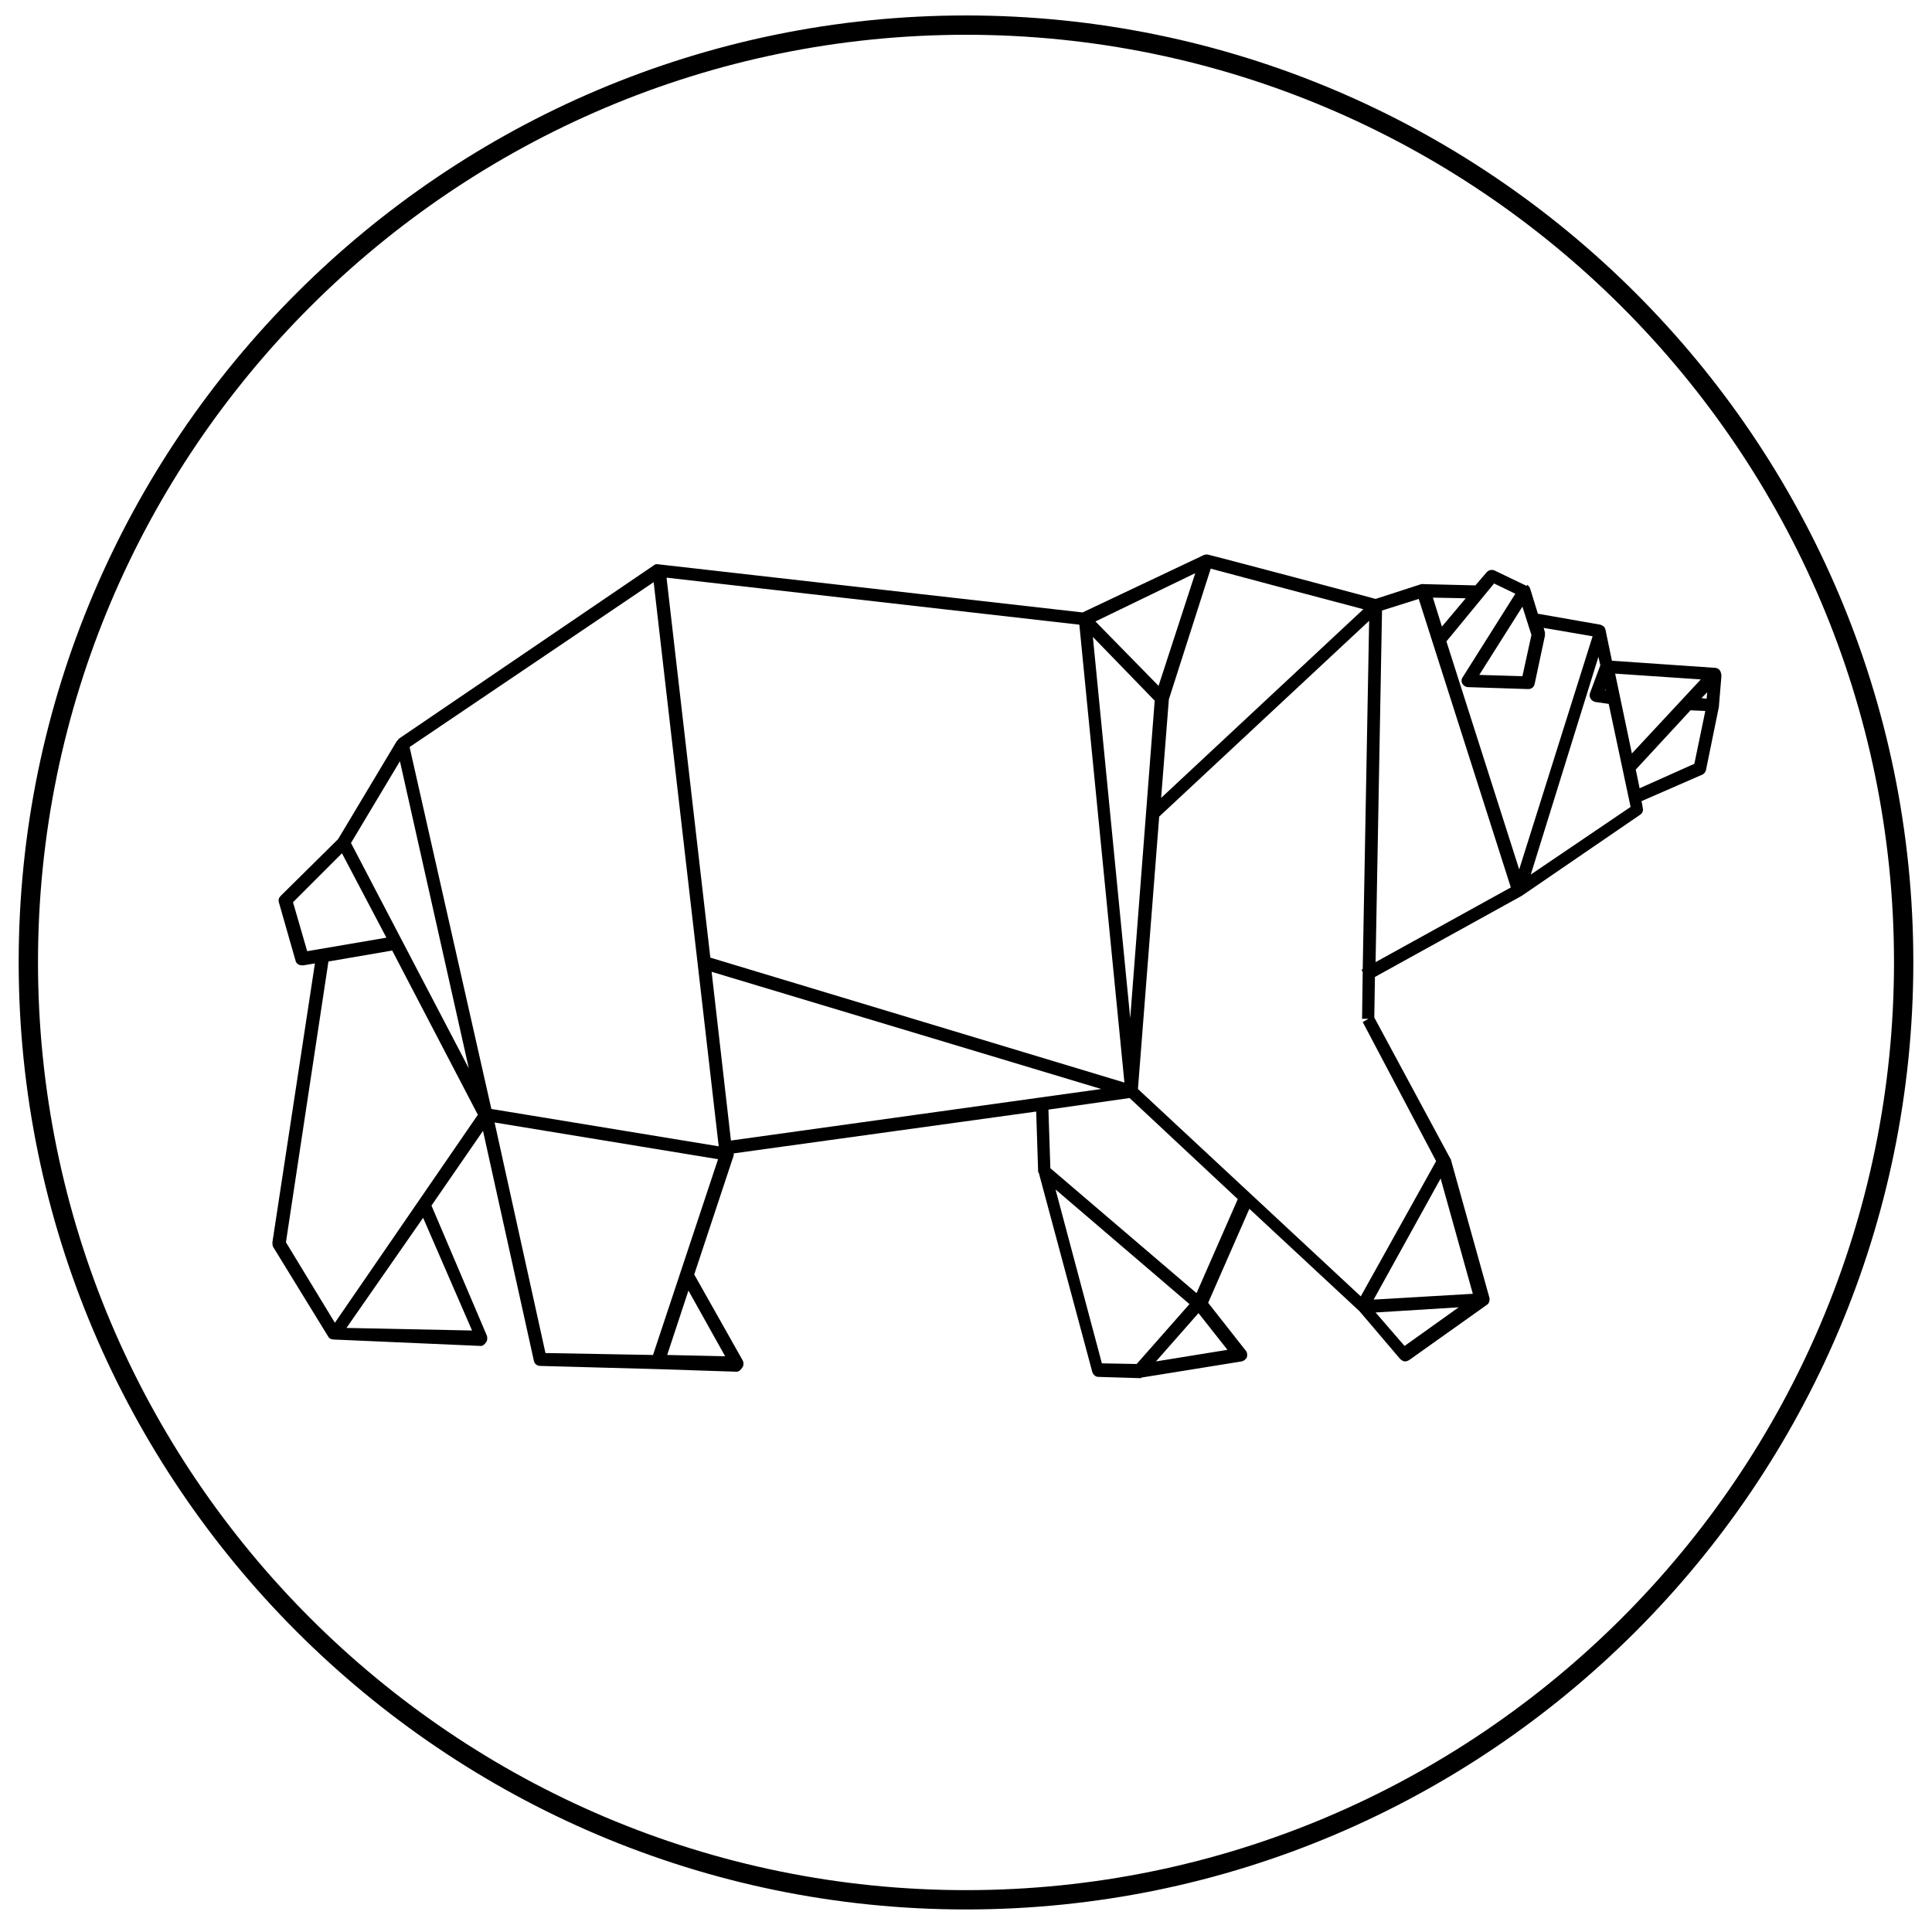
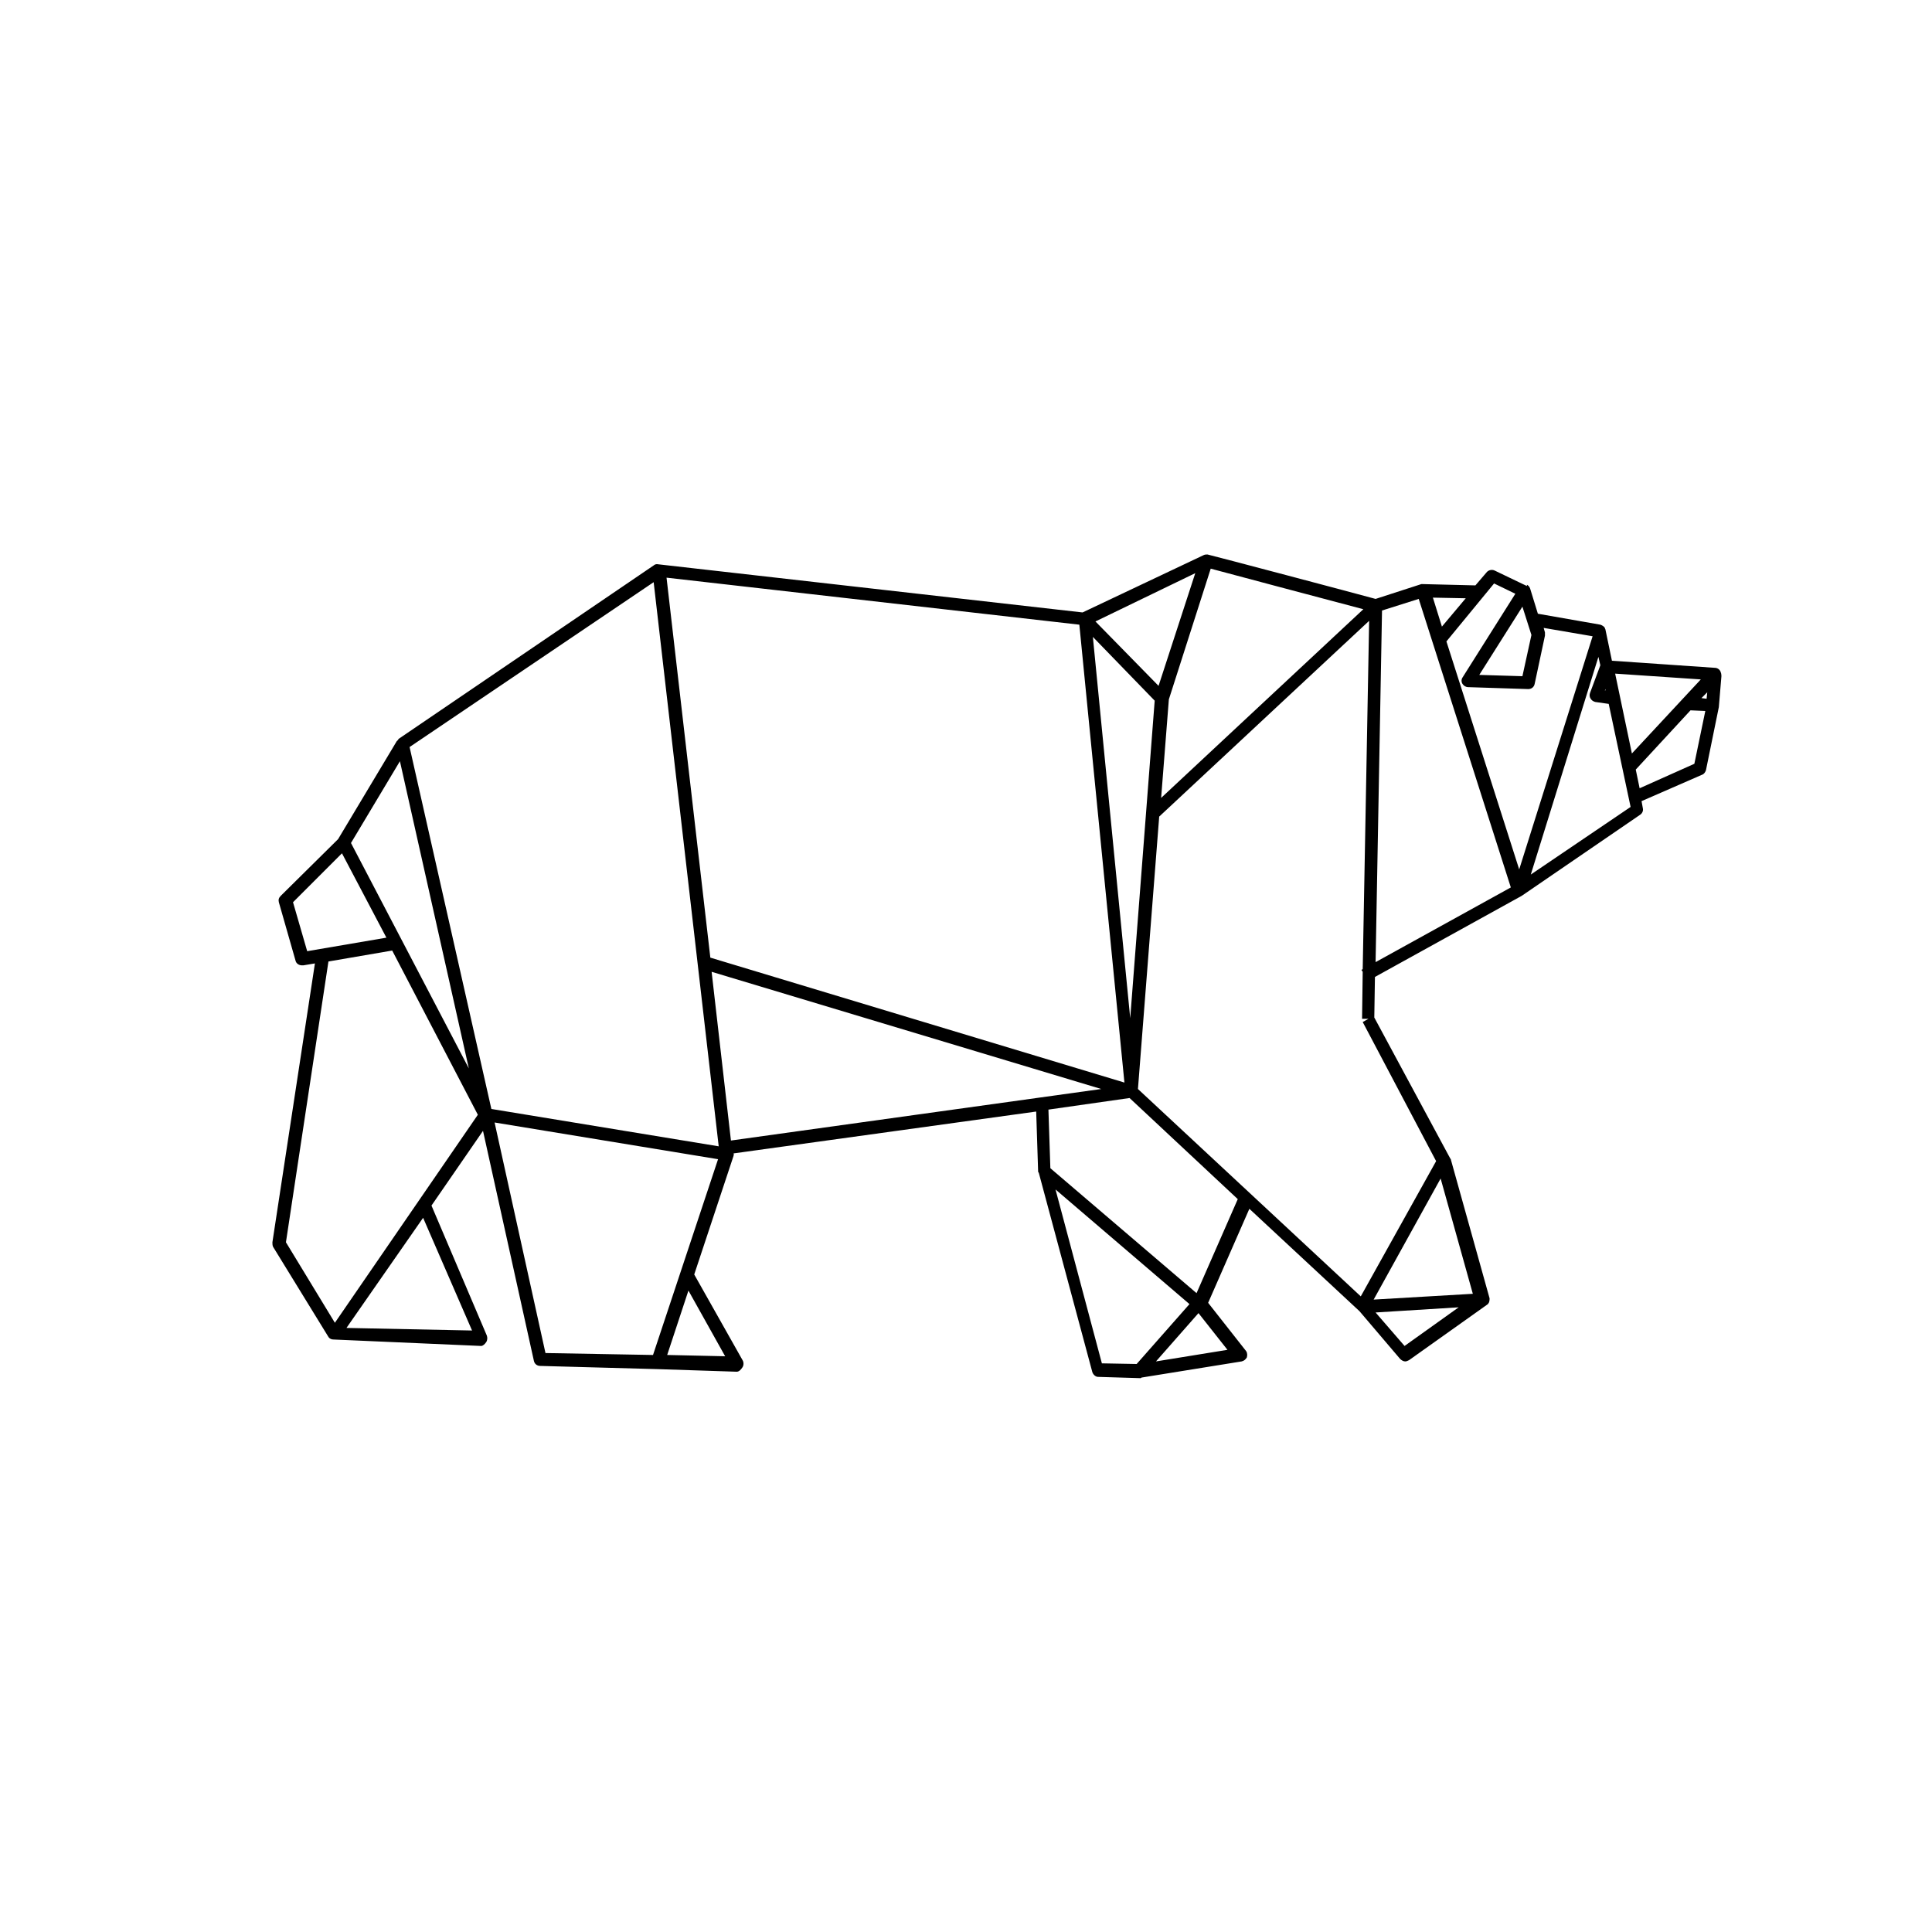
<svg xmlns="http://www.w3.org/2000/svg" version="1.1" id="Layer_1" x="0px" y="0px" viewBox="0 0 300 300" enable-background="new 0 0 300 300" xml:space="preserve">
  <g>
    <path d="M267.3,105L267.3,105c0,0,0-0.4-0.1-0.6c-0.1-0.4-0.5-0.7-0.9-0.7l-16-1.1l-1-4.8c0-0.1-0.1-0.2-0.1-0.3   c-0.1-0.2-0.4-0.4-0.7-0.5l-9.7-1.7l-1.2-3.9c-0.1-0.3-0.3-0.5-0.5-0.6l0,0.1l0,0.1c0,0,0,0,0,0l-5-2.4c-0.4-0.2-0.9-0.1-1.2,0.2   l-1.8,2.1l-8.1-0.2v0c0,0-0.2,0-0.3,0l-7.1,2.3c-2.9-0.8-25.2-6.7-26.1-6.9l0,0c-0.2,0-0.4,0-0.6,0.1l-18.8,8.9L102,87.6v0   c0,0-0.3,0-0.5,0.2l-39.7,27l0.1,0c-0.1,0.1-0.2,0.2-0.3,0.3l-9.1,15.2l-8.9,8.8c-0.3,0.3-0.4,0.6-0.3,1l2.6,9.1   c0.1,0.4,0.5,0.7,1,0.7c0.1,0,0.1,0,0.2,0l1.8-0.3l-6.6,43.3c0,0.2,0,0.5,0.1,0.7l8.6,14c0.2,0.3,0.5,0.4,0.8,0.4c0,0,0,0,0,0   l22.9,1c0,0,0,0,0,0c0.3,0,0.6-0.3,0.8-0.6c0.2-0.3,0.2-0.7,0.1-1L67,187.2l8-11.6l7.9,35.7c0.1,0.5,0.5,0.8,1,0.8l18.3,0.5   l12.2,0.4c0,0,0,0,0,0c0.4,0,0.7-0.4,0.9-0.7c0.2-0.3,0.2-0.8,0-1.1l-7.5-13.3l6.1-18.4c0-0.1,0.1-0.3,0-0.4l47-6.5l0.3,9.3   c0,0.1,0,0.1,0.1,0.2l0,0l8.3,30.9c0.1,0.4,0.5,0.8,0.9,0.8l6.6,0.2c0,0,0,0,0,0c0.1,0,0.1-0.1,0.2-0.1l15.5-2.5   c0.4-0.1,0.6-0.3,0.8-0.6c0.1-0.3,0.1-0.7-0.1-1l-5.9-7.5l6.4-14.6l17.1,15.9l6.3,7.4c0.2,0.2,0.5,0.4,0.8,0.4   c0.2,0,0.4-0.1,0.6-0.2l12.1-8.6l0,0c0.1-0.1,0.2-0.1,0.2-0.2c0.2-0.2,0.2-0.6,0.2-0.8l-6-21.5l0,0c0-0.1,0-0.1-0.1-0.2L213.4,158   l0.1-6.3l22.8-12.6c0,0,0,0,0,0c0,0,0,0,0,0l18.4-12.6c0.3-0.2,0.5-0.6,0.4-1l-0.2-1.1l9.4-4.1c0.3-0.1,0.5-0.4,0.6-0.7l2-9.8l0,0   c0,0,0,0,0,0L267.3,105z M264.1,105.5l-10.7,11.5l-2.6-12.4L264.1,105.5z M265.1,107.5l-0.1,1l-0.8-0.1L265.1,107.5z M249.3,107   l0,0.2l-0.1,0L249.3,107z M237.8,98.6l-1.4,6.4l-6.7-0.2l6.7-10.6L237.8,98.6z M232,90.6l3.3,1.6l-8.2,13c-0.2,0.3-0.2,0.7,0,1   c0.2,0.3,0.5,0.5,0.9,0.5l9.3,0.3c0,0,0,0,0,0c0.5,0,0.9-0.3,1-0.8l1.6-7.5c0-0.2,0-0.3,0-0.5l-0.2-0.7l7.6,1.3L235.9,135   l-11.3-35.4L232,90.6z M223.9,97.3l-1.4-4.5l5.1,0.1L223.9,97.3z M188,88.3c3.4,0.9,15.7,4.2,23.7,6.3l-31.4,29.3l1.2-15.3   L188,88.3z M174.6,168.1l-64.3-19.4l-6.8-59l64.1,7.3L174.6,168.1z M171,169.1l-57.5,8l-3-26.2L171,169.1z M169.7,98.9l9.6,9.9   l-3.8,49.3L169.7,98.9z M185.6,89l-5.7,17.5l-9.8-10L185.6,89z M62.1,118.2l10.7,47.7l-18.3-35L62.1,118.2z M45.5,140.1l7.6-7.6   l6.9,13.1l-12.3,2.1L45.5,140.1z M44.4,192.9l6.6-43.6l9.9-1.7l13.3,25.5L52,205.4L44.4,192.9z M73.3,206.6l-19.5-0.4l11.9-17.1   L73.3,206.6z M112.6,210.6l-9-0.2l3.3-10L112.6,210.6z M101.4,210.4l-16.7-0.3l-7.9-35.8l34.7,5.7L101.4,210.4z M76.3,172.2   L63.6,116l37.9-25.6l10.1,87.6L76.3,172.2z M163.9,184.7l20.8,17.8l-8.2,9.3l-5.4-0.1L163.9,184.7z M179.5,211.4l6.6-7.5l4.5,5.7   L179.5,211.4z M185.8,200.8l-22.7-19.4l-0.3-9.1l12.6-1.8l16.8,15.7L185.8,200.8z M218.1,209l-4.5-5.2l12.9-0.8L218.1,209z    M213.3,201.8l10.4-18.8l5,17.9L213.3,201.8z M211.3,201.3l-34.6-32.2l3.3-42.3l32.6-30.4l-1,54.1l-0.2,0.1l0.2,0.3l-0.1,7.3l1,0   l-0.9,0.5l11.4,21.6L211.3,201.3z M213.6,149.4l1-54.6l5.7-1.8l14.3,44.8L213.6,149.4z M237.7,135.8l10.5-33.8l0.3,1.3l-1.6,4.3   c-0.1,0.3-0.1,0.6,0.1,0.9c0.2,0.3,0.4,0.4,0.7,0.5l2.1,0.3l3.4,16L237.7,135.8z M263.1,118.6l-8.5,3.8l-0.6-2.9l8.5-9.2l2.3,0.1   L263.1,118.6z" />
-     <path d="M150,2.4C68.9,2.4,2.9,68.4,2.9,149.4s66,147.1,147.1,147.1c81.1,0,147.1-66,147.1-147.1S231.1,2.4,150,2.4z M150,293.5   c-79.4,0-144.1-64.6-144.1-144.1C5.9,70,70.6,5.4,150,5.4S294.1,70,294.1,149.4C294.1,228.9,229.4,293.5,150,293.5z" />
  </g>
</svg>